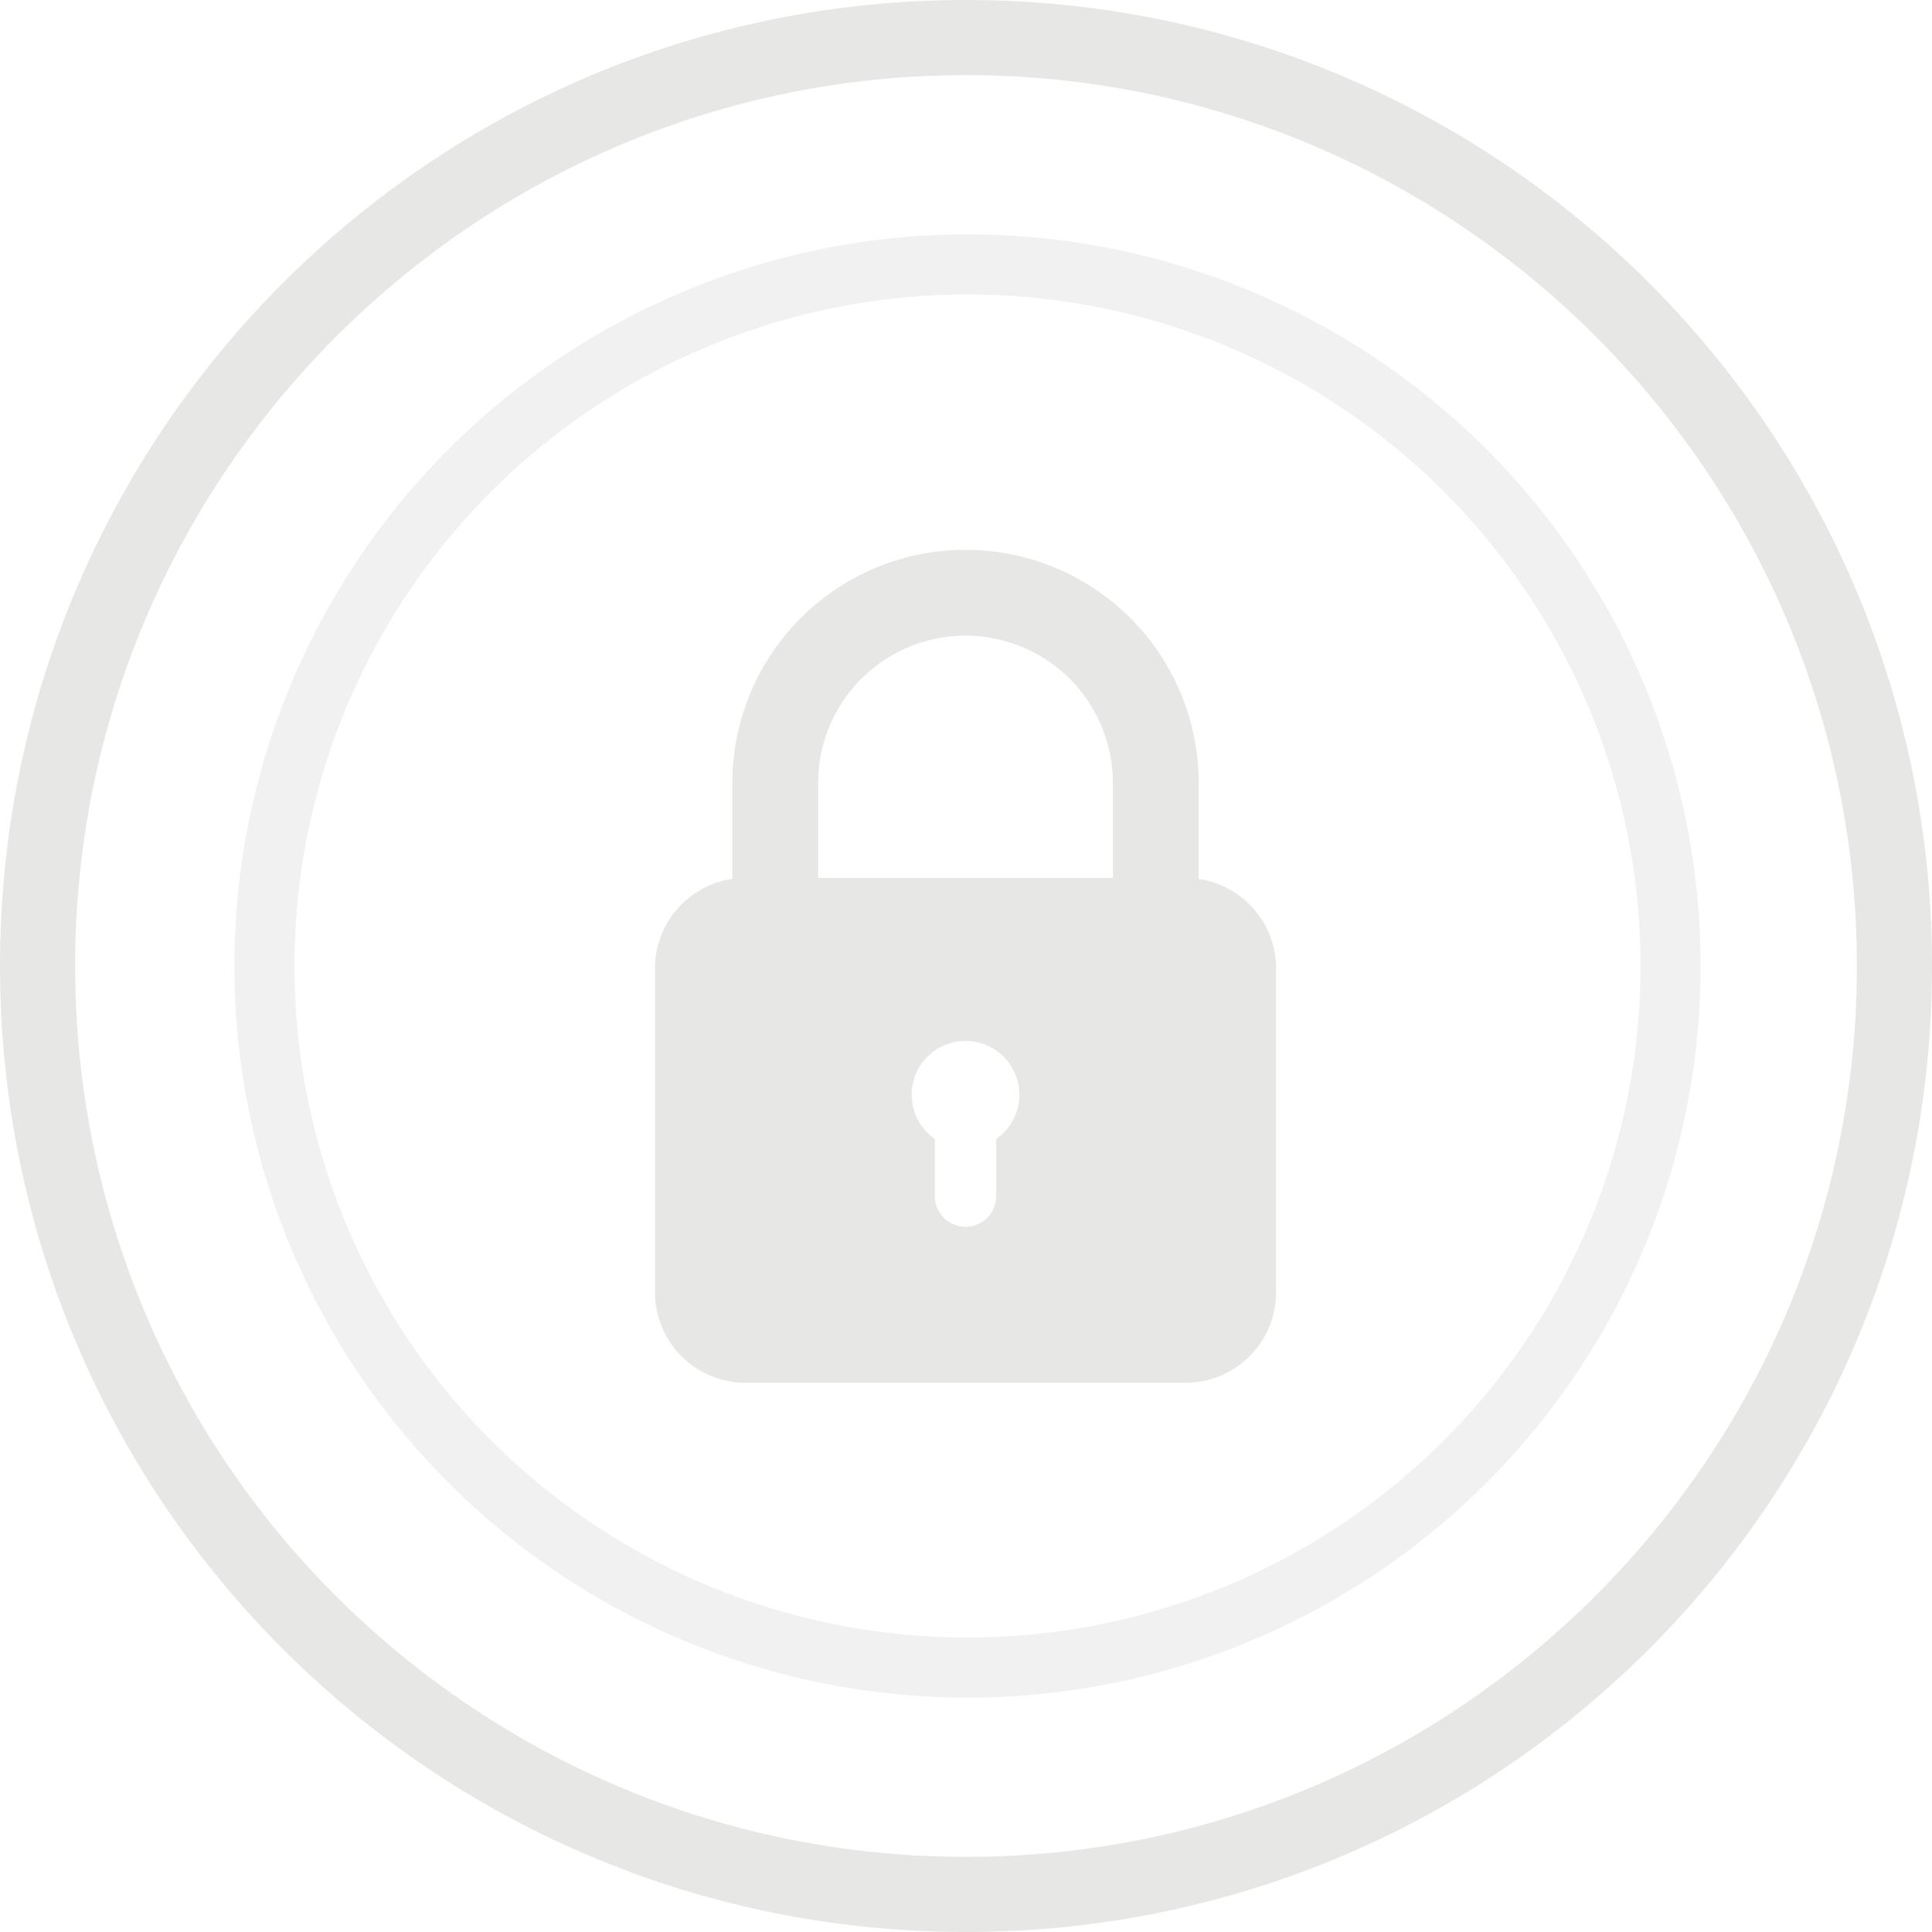
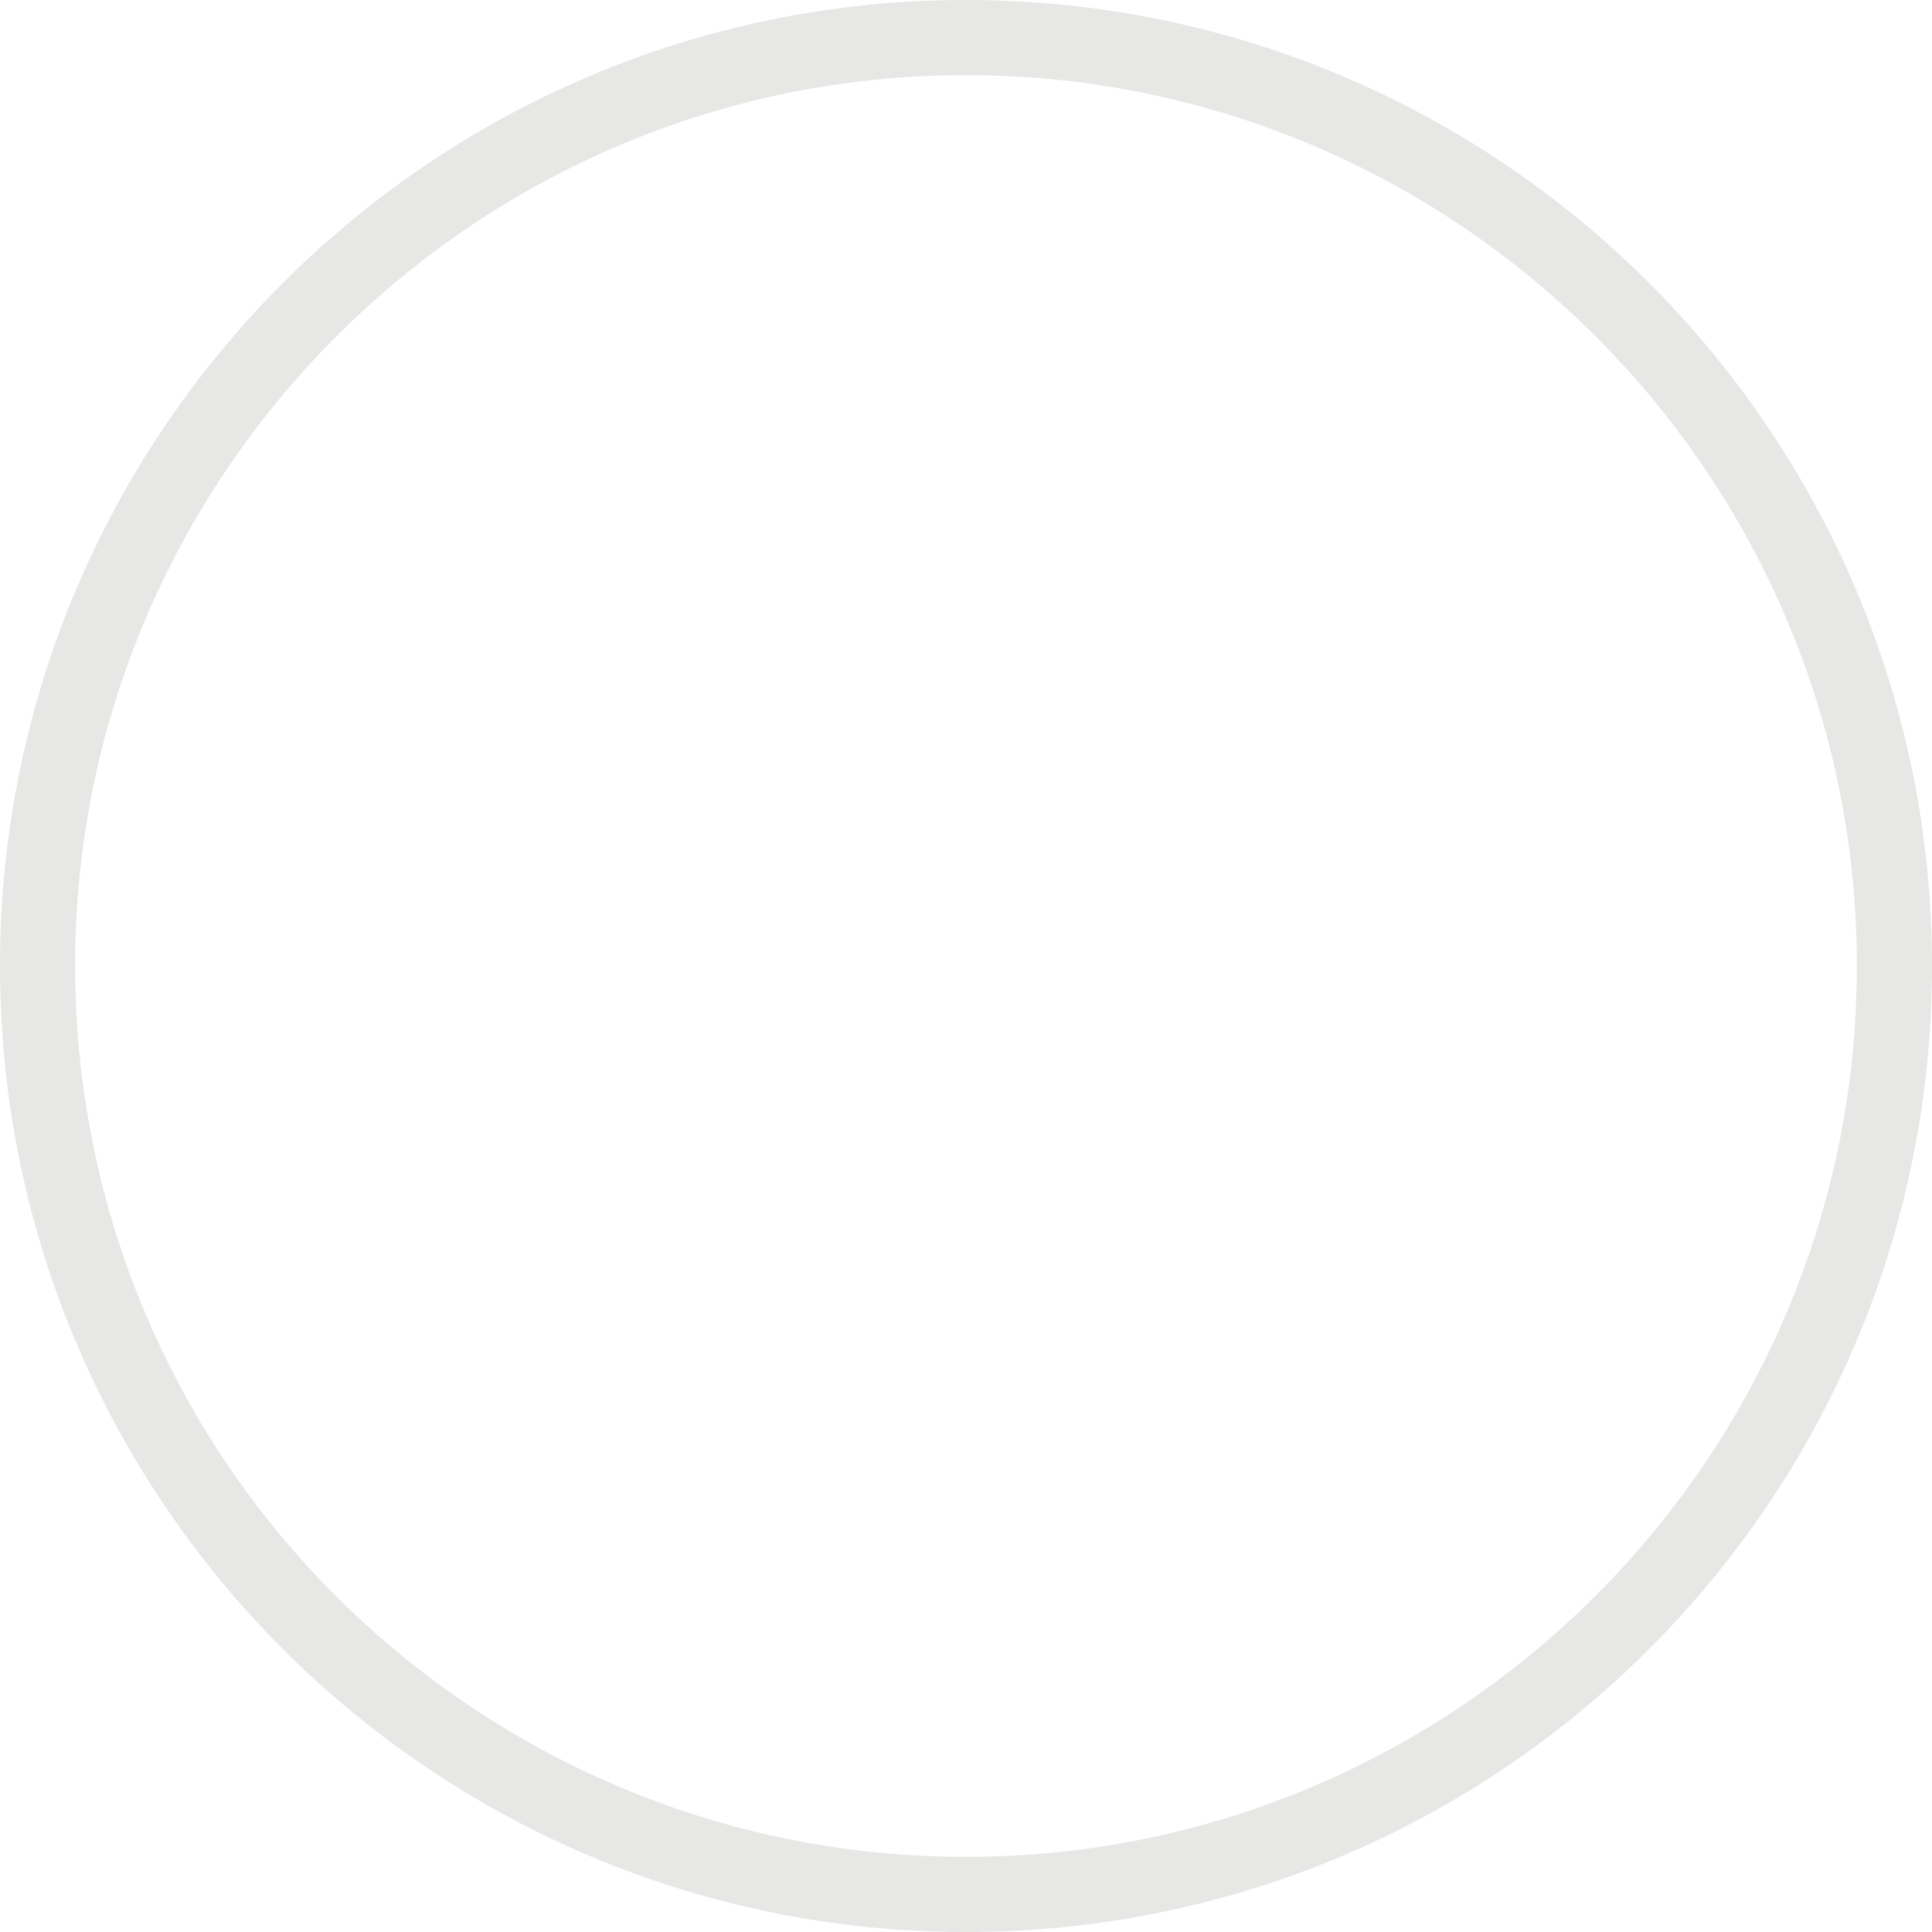
<svg xmlns="http://www.w3.org/2000/svg" width="643" height="643" viewBox="0 0 643 643">
  <defs>
    <clipPath id="clip-path">
-       <rect id="Rectangle_82" data-name="Rectangle 82" width="206.686" height="277.189" transform="translate(0 0)" fill="none" />
-     </clipPath>
+       </clipPath>
  </defs>
  <g id="Group_402" data-name="Group 402" transform="translate(-1463 -616)">
    <g id="Path_2765" data-name="Path 2765" transform="translate(1463 616)" fill="none" opacity="0.127">
      <path d="M321.5,0C499.06,0,643,143.94,643,321.5S499.06,643,321.5,643A321.408,321.408,0,0,1,0,321.5C0,143.94,143.94,0,321.5,0Z" stroke="none" />
      <path d="M 321.5 25 C 158.009 25 25 158.009 25 321.5 C 25 421.441 74.826 513.992 158.283 569.075 C 206.777 601.082 263.217 618 321.5 618 C 484.991 618 618 484.991 618 321.5 C 618 158.009 484.991 25 321.5 25 M 321.5 0 C 499.06 0 643 143.94 643 321.5 C 643 499.06 499.06 643 321.5 643 C 256.158 643 195.369 623.507 144.512 589.941 C 57.493 532.507 0 433.718 0 321.5 C 0 143.94 143.94 0 321.5 0 Z" stroke="none" fill="#3c3c3b" />
    </g>
    <g id="Ellipse_30" data-name="Ellipse 30" transform="translate(1541 694)" fill="none" stroke="#909090" stroke-width="20" opacity="0.127">
-       <ellipse cx="244" cy="243.5" rx="244" ry="243.5" stroke="none" />
-       <ellipse cx="244" cy="243.5" rx="234" ry="233.5" fill="none" />
-     </g>
+       </g>
    <g id="Group_155" data-name="Group 155" transform="translate(1681 799.002)" opacity="0.127">
      <g id="Group_154" data-name="Group 154" transform="translate(0 -0.002)" clip-path="url(#clip-path)">
        <path id="Path_190" data-name="Path 190" d="M180.948,109.518V77.6a77.605,77.605,0,0,0-155.21,0v31.915A30.078,30.078,0,0,0,0,139.277V247.113a30.075,30.075,0,0,0,30.075,30.075H176.611a30.075,30.075,0,0,0,30.075-30.075V139.277a30.078,30.078,0,0,0-25.738-29.759m-67.393,86.568v18.994a10.212,10.212,0,0,1-20.425,0V196.086a17.925,17.925,0,1,1,20.425,0M152.392,109.2h-98.1V77.6a49.049,49.049,0,1,1,98.1,0Z" transform="translate(0 0.002)" fill="#3c3c3b" />
      </g>
    </g>
  </g>
</svg>